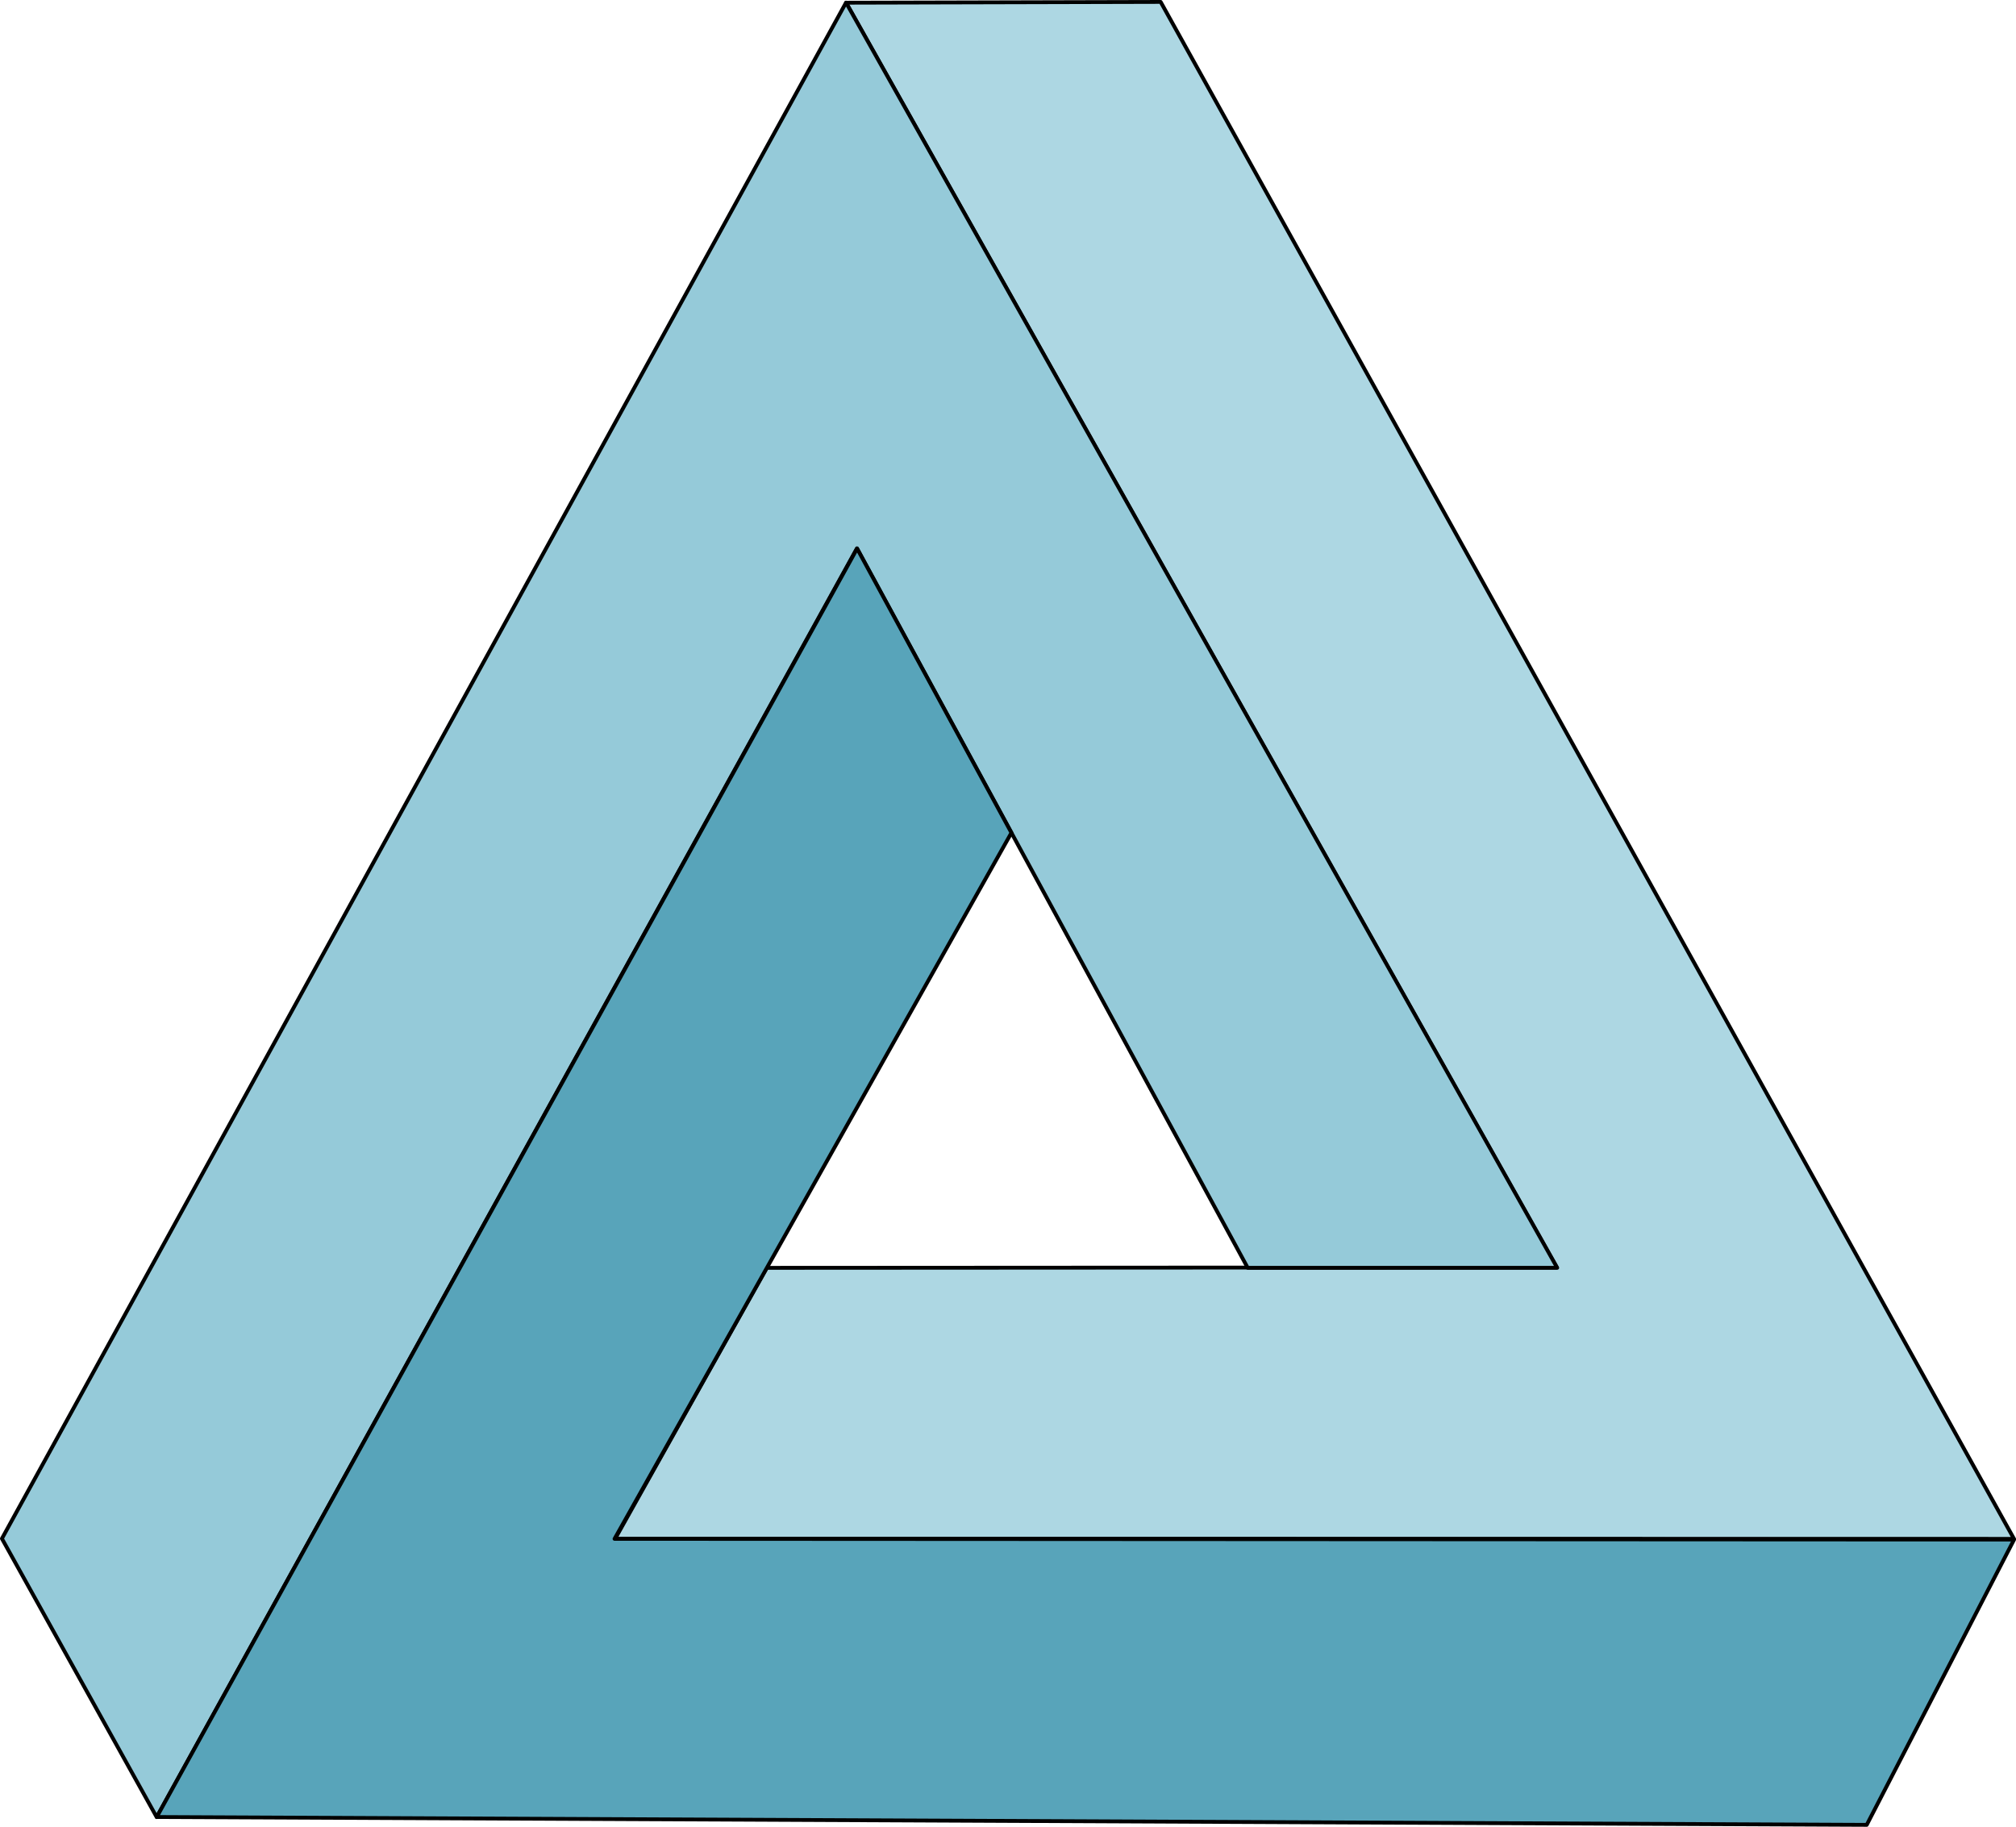
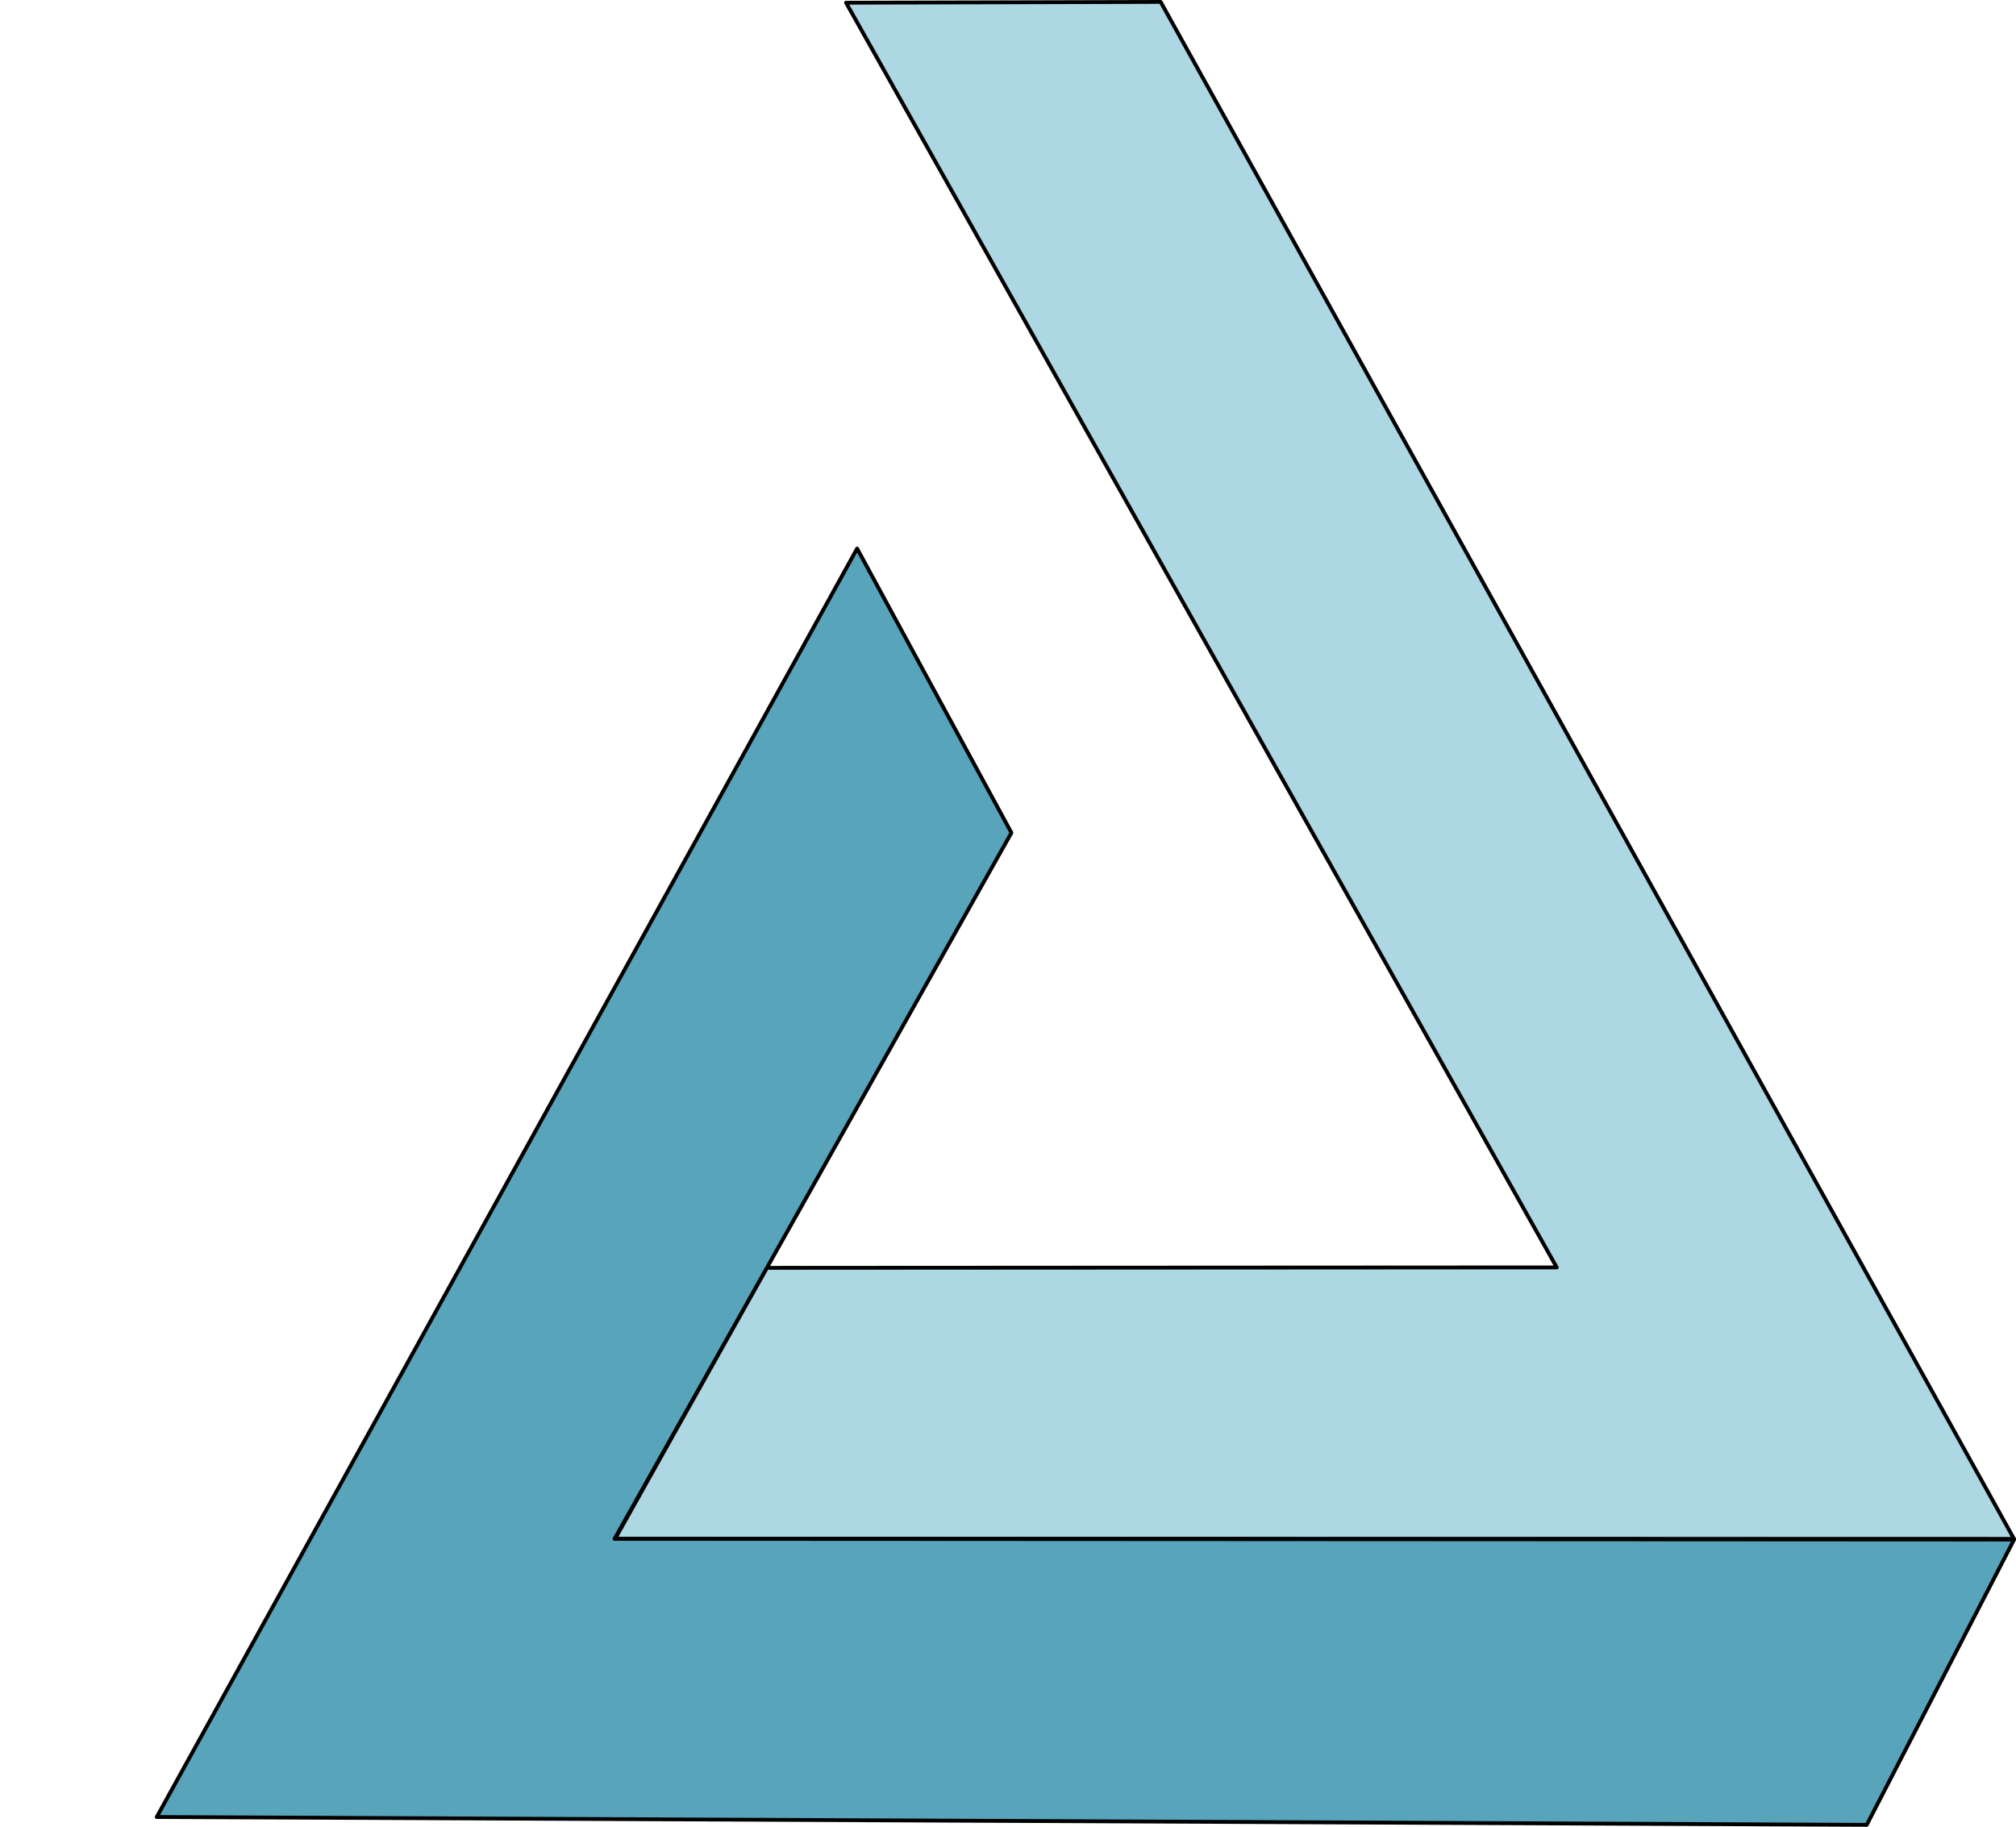
<svg xmlns="http://www.w3.org/2000/svg" version="1.0" width="526.364" height="477.037" id="svg2">
  <defs id="defs4" />
  <g transform="translate(-91.424,-253.587)" id="layer1">
    <path d="M 312.324,254.293 L 497.878,584.552 L 291.613,584.667 L 252.049,655.38 L 617.267,655.437 L 394.465,254.087 L 312.324,254.293 z " style="fill:#add7e3;fill-opacity:1;fill-rule:evenodd;stroke:#000000;stroke-width:1px;stroke-linecap:butt;stroke-linejoin:round;stroke-opacity:1" id="path3214" />
-     <path d="M 312.314,254.266 L 91.924,655.372 L 132.33,728.103 L 315.168,396.773 L 417.193,584.662 L 498.005,584.662 L 312.314,254.266 z " style="fill:#95cad9;fill-opacity:1;fill-rule:evenodd;stroke:#000000;stroke-width:1px;stroke-linecap:butt;stroke-linejoin:round;stroke-opacity:1" id="path4185" />
    <path d="M 315.21,396.836 L 355.501,471.055 L 251.873,655.434 L 617.288,655.624 L 578.817,730.124 L 132.346,728.077 L 315.21,396.836 z " style="fill:#58a4ba;fill-opacity:1;fill-rule:evenodd;stroke:#000000;stroke-width:1px;stroke-linecap:butt;stroke-linejoin:round;stroke-opacity:1" id="path5156" />
  </g>
</svg>